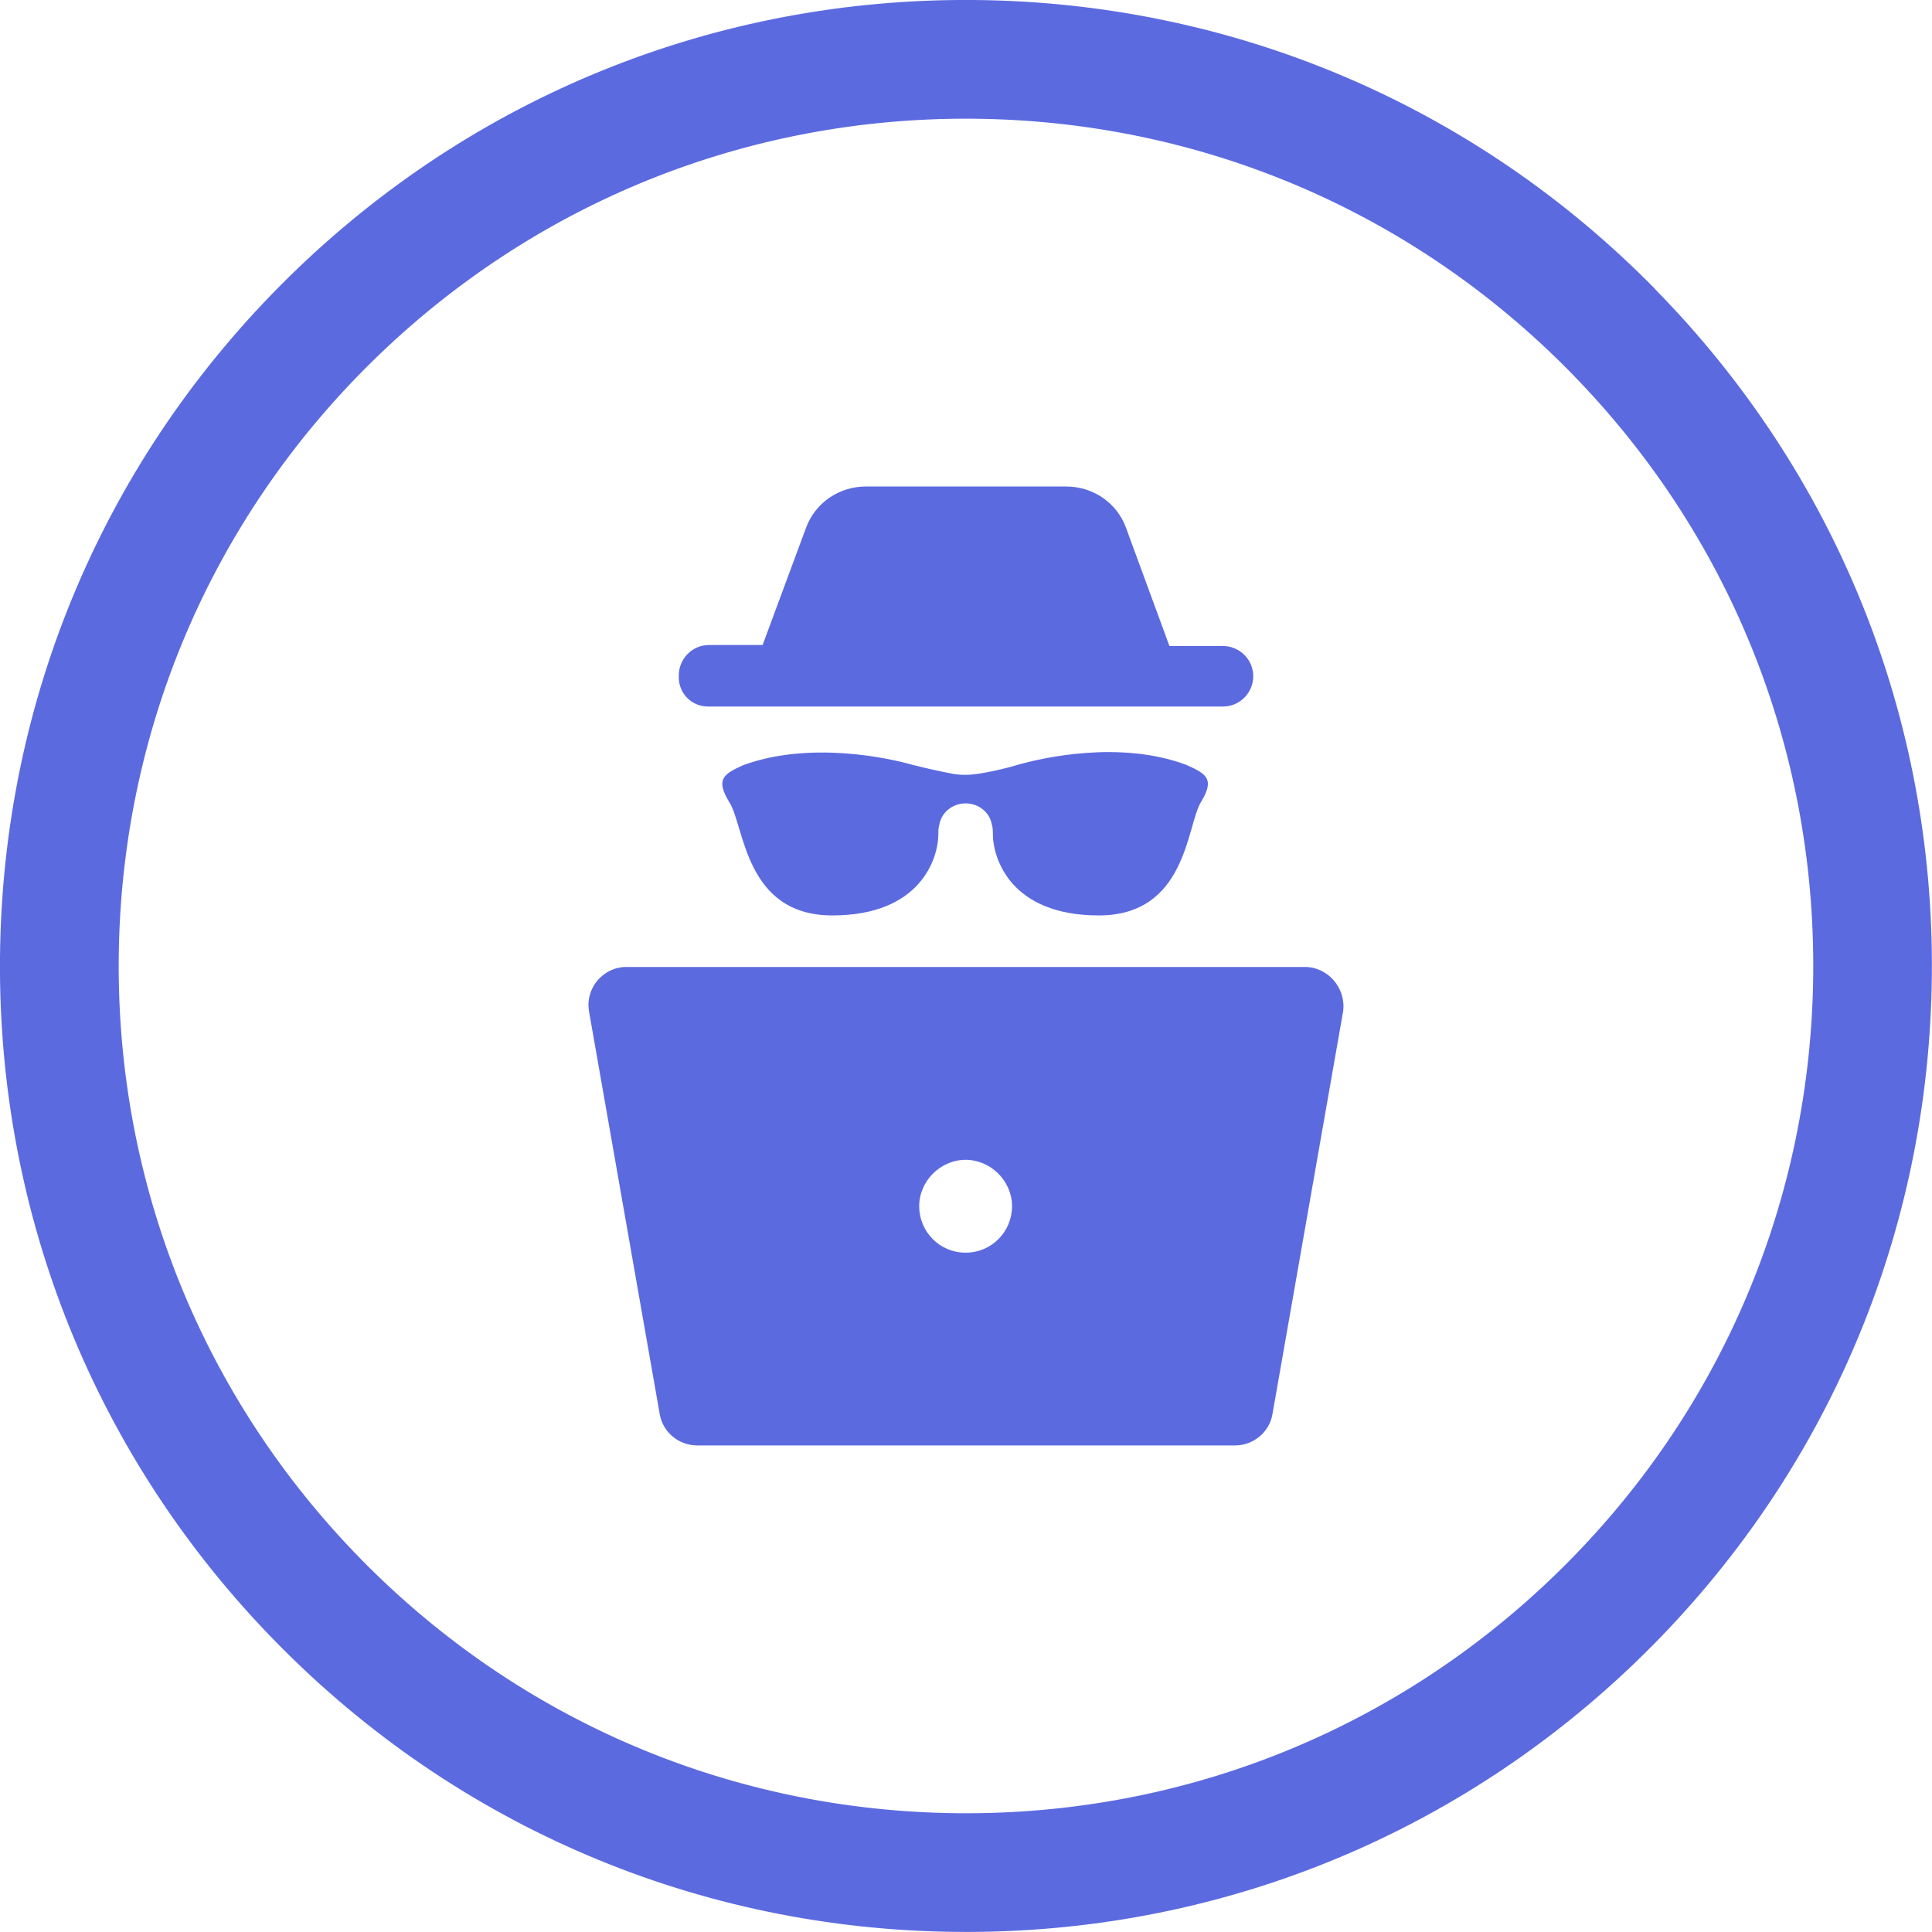
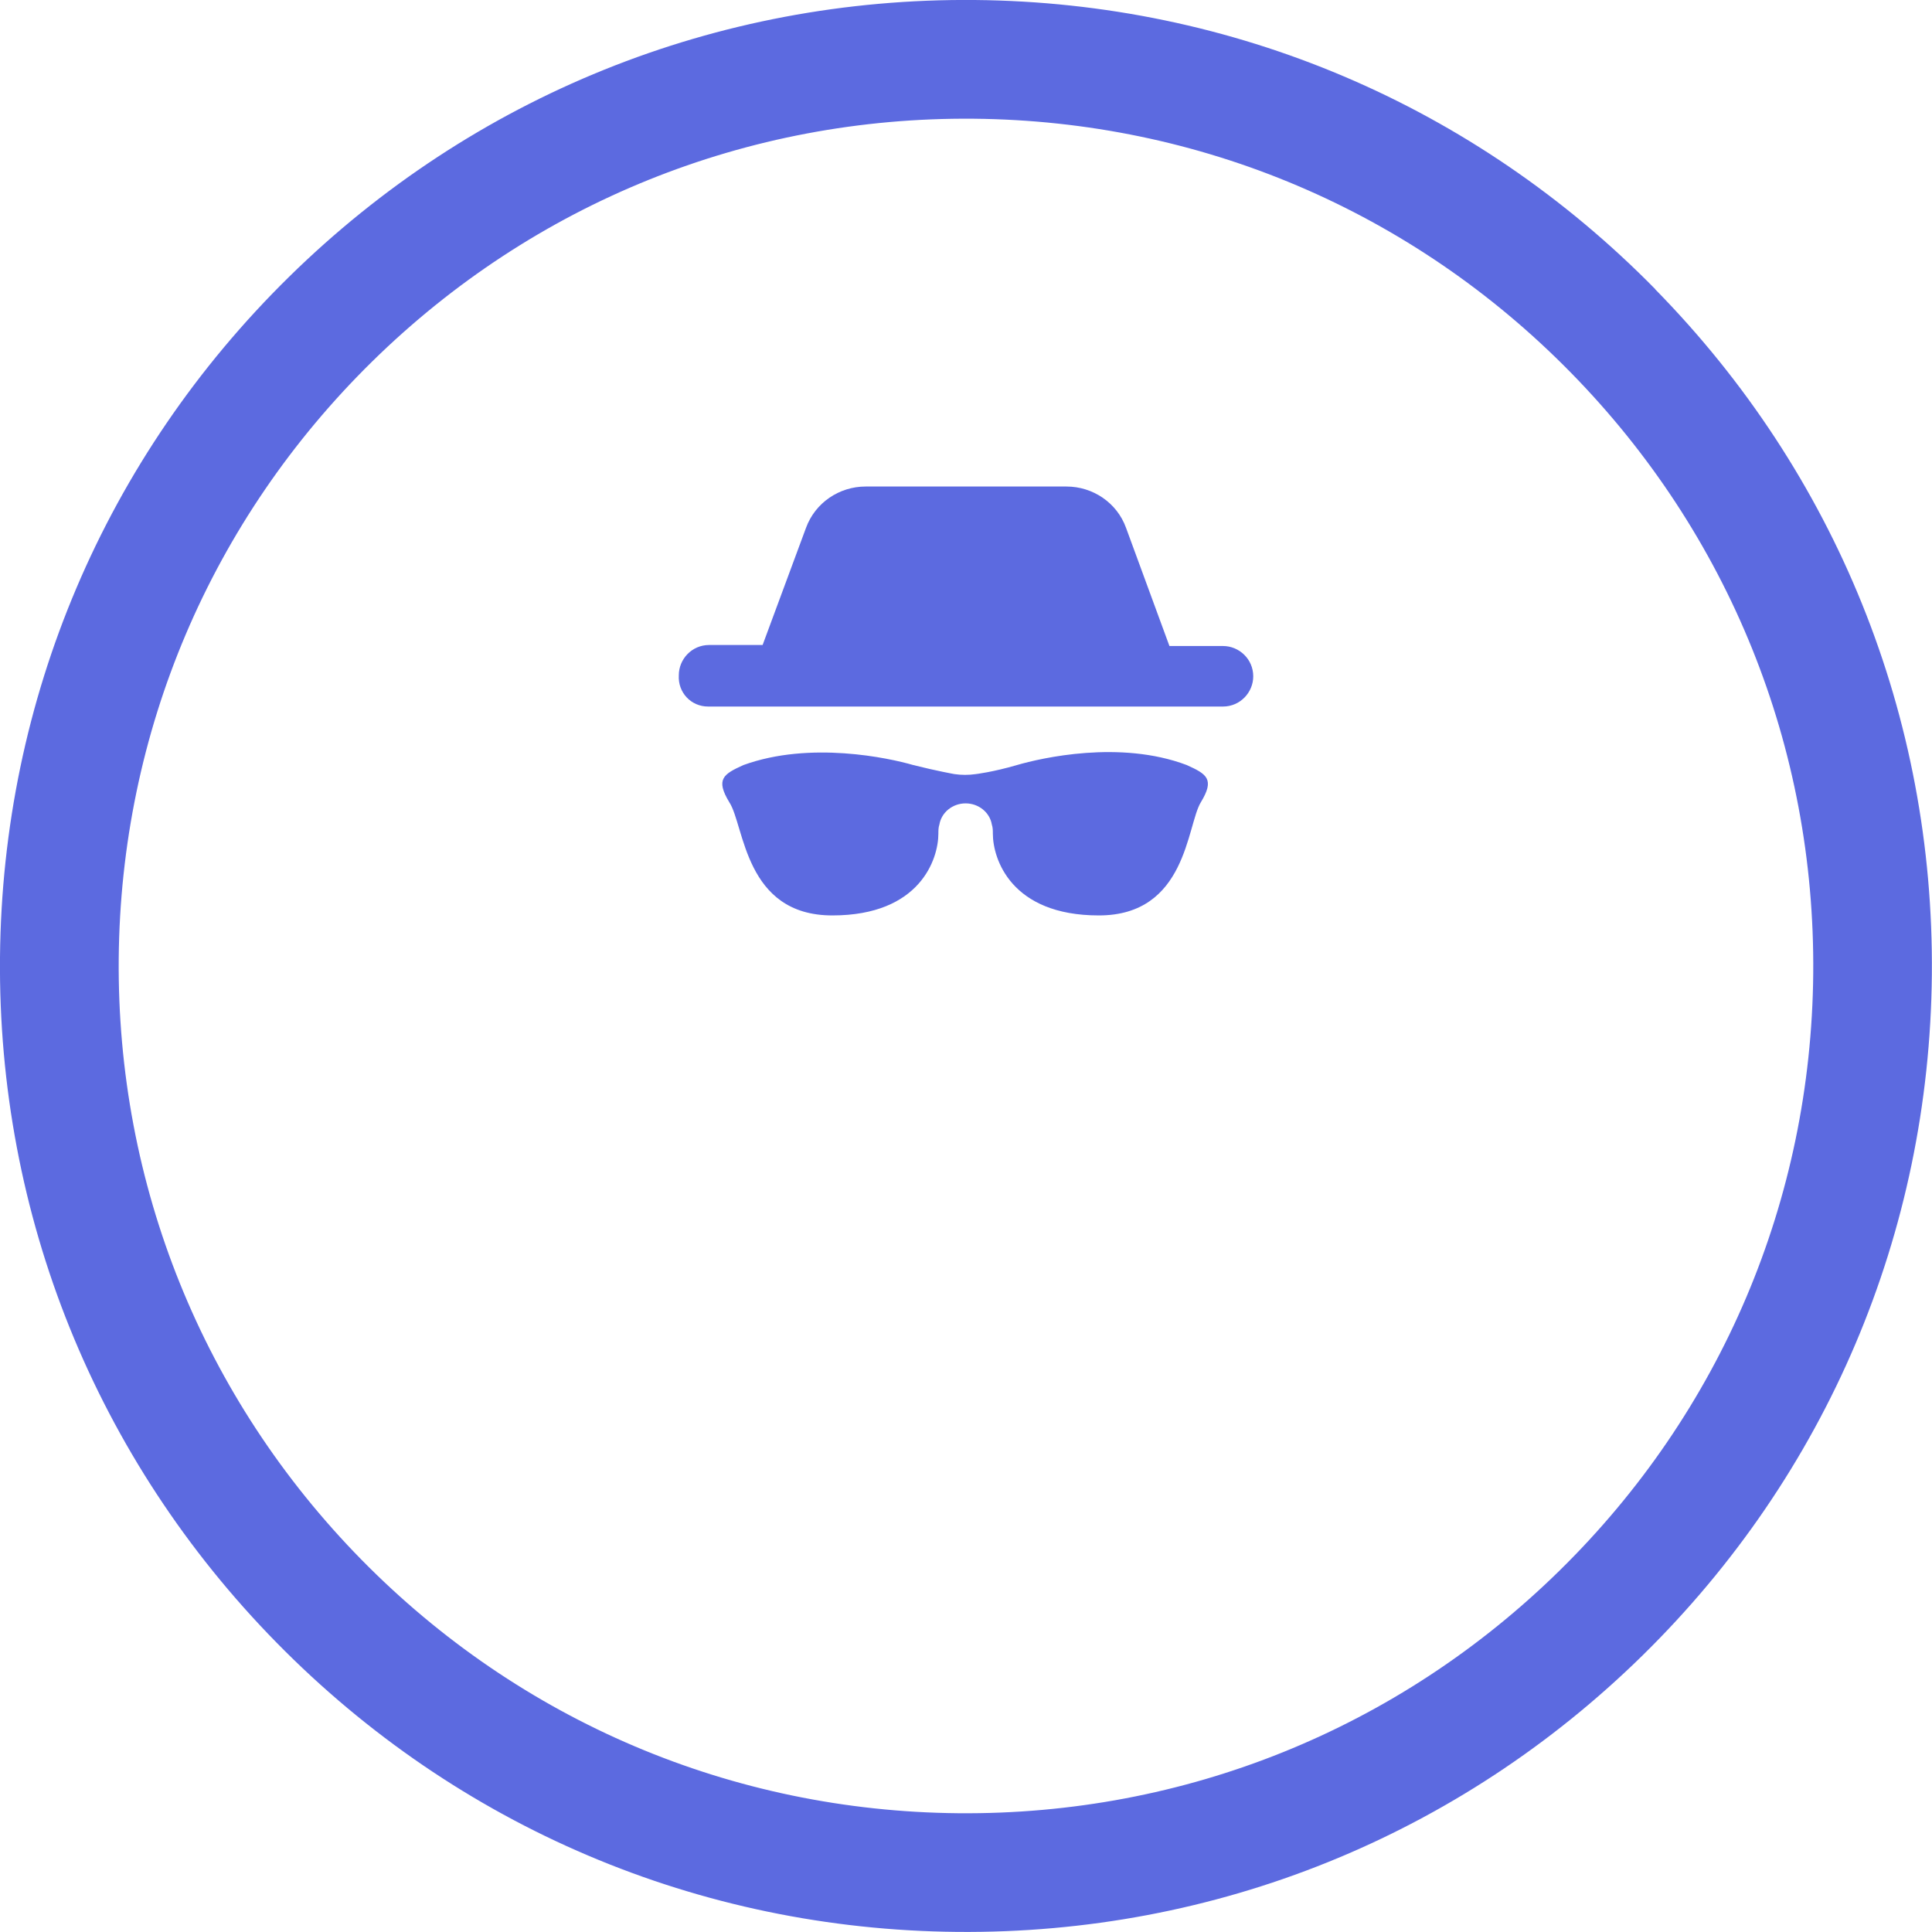
<svg xmlns="http://www.w3.org/2000/svg" width="40" height="40" viewBox="0 0 40 40" fill="none">
  <g clip-path="url(#clip0_892_6318)">
    <path d="M34.27 5.986C30.527 2.175 25.523 0.049 20.182 -0C14.838 -0.048 9.798 1.987 5.986 5.73C2.175 9.473 0.049 14.476 -0 19.818C-0.049 25.16 1.986 30.201 5.729 34.012C9.472 37.823 14.475 39.95 19.817 39.998C25.158 40.047 30.199 38.013 34.011 34.27C37.822 30.526 39.948 25.523 39.997 20.181C40.046 14.84 38.011 9.799 34.268 5.988L34.27 5.986ZM32.291 32.515C28.948 35.799 24.526 37.582 19.84 37.541C15.155 37.498 10.767 35.634 7.483 32.291C4.2 28.947 2.416 24.526 2.458 19.84C2.501 15.155 4.364 10.767 7.707 7.483C11.051 4.2 15.472 2.416 20.158 2.458C24.844 2.501 29.232 4.364 32.515 7.707C35.799 11.051 37.583 15.472 37.541 20.158C37.498 24.844 35.634 29.232 32.291 32.515Z" fill="#5C6AE0" />
    <path d="M14.661 14.628H25.321C25.676 14.628 25.947 14.336 25.947 14.002C25.947 13.646 25.655 13.375 25.321 13.375H24.212L23.314 10.93C23.126 10.407 22.625 10.073 22.08 10.073H17.921C17.378 10.073 16.877 10.407 16.687 10.93L15.789 13.354H14.681C14.325 13.354 14.054 13.646 14.054 13.981C14.033 14.336 14.305 14.628 14.66 14.628H14.661Z" fill="#5C6AE0" />
    <path d="M21.057 15.839C20.556 15.986 20.201 16.027 20.201 16.027C20.054 16.048 19.908 16.048 19.762 16.027C19.762 16.027 19.407 15.965 18.906 15.839C18.404 15.693 16.774 15.338 15.394 15.839C14.976 16.027 14.809 16.132 15.101 16.612C15.415 17.093 15.415 18.953 17.233 18.953C19.052 18.953 19.428 17.782 19.428 17.26C19.428 17.197 19.428 17.134 19.449 17.072C19.491 16.821 19.72 16.633 19.992 16.633C20.263 16.633 20.493 16.821 20.535 17.072C20.556 17.134 20.556 17.197 20.556 17.26C20.556 17.782 20.932 18.953 22.75 18.953C24.569 18.953 24.569 17.093 24.861 16.612C25.154 16.132 24.987 16.027 24.569 15.839C23.189 15.317 21.56 15.693 21.057 15.839Z" fill="#5C6AE0" />
-     <path d="M27.014 20.02H12.968C12.488 20.02 12.112 20.458 12.195 20.939L13.659 29.278C13.722 29.654 14.056 29.926 14.432 29.926H25.572C25.948 29.926 26.282 29.654 26.345 29.278L27.808 20.939C27.871 20.458 27.495 20.02 27.014 20.02ZM19.992 25.935C19.449 25.935 19.031 25.496 19.031 24.974C19.031 24.452 19.47 24.013 19.992 24.013C20.514 24.013 20.953 24.452 20.953 24.974C20.953 25.496 20.535 25.935 19.992 25.935Z" fill="#5C6AE0" />
  </g>
  <defs>
    <clipPath id="clip0_892_6318">
      <rect width="40" height="40" fill="white" />
    </clipPath>
  </defs>
</svg>